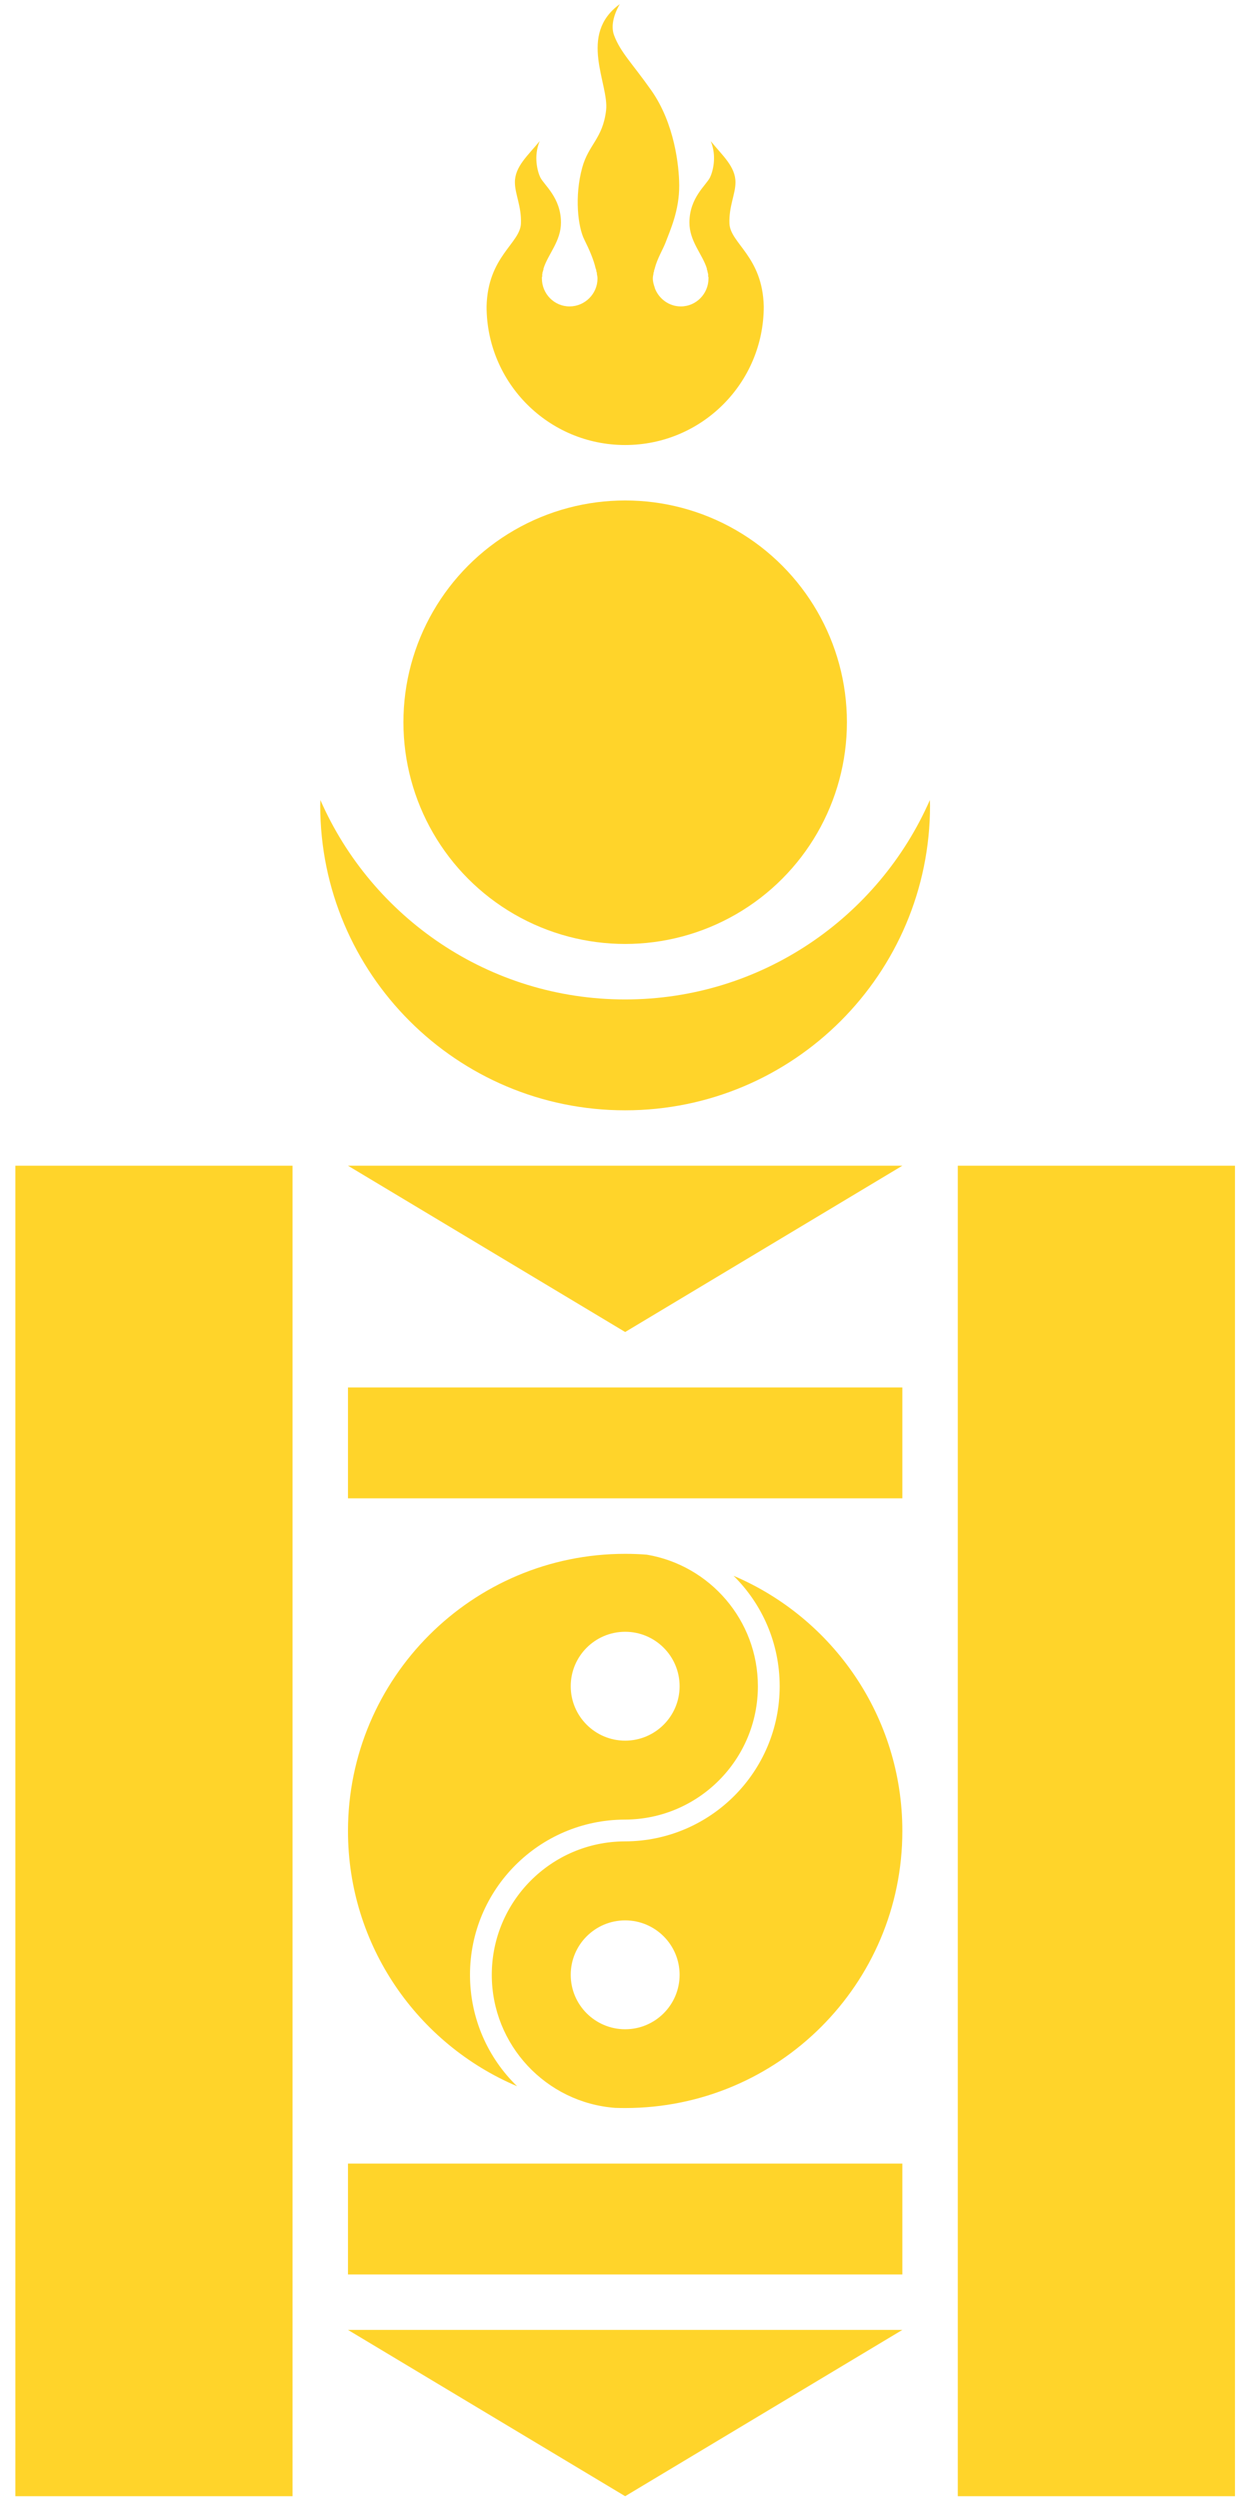
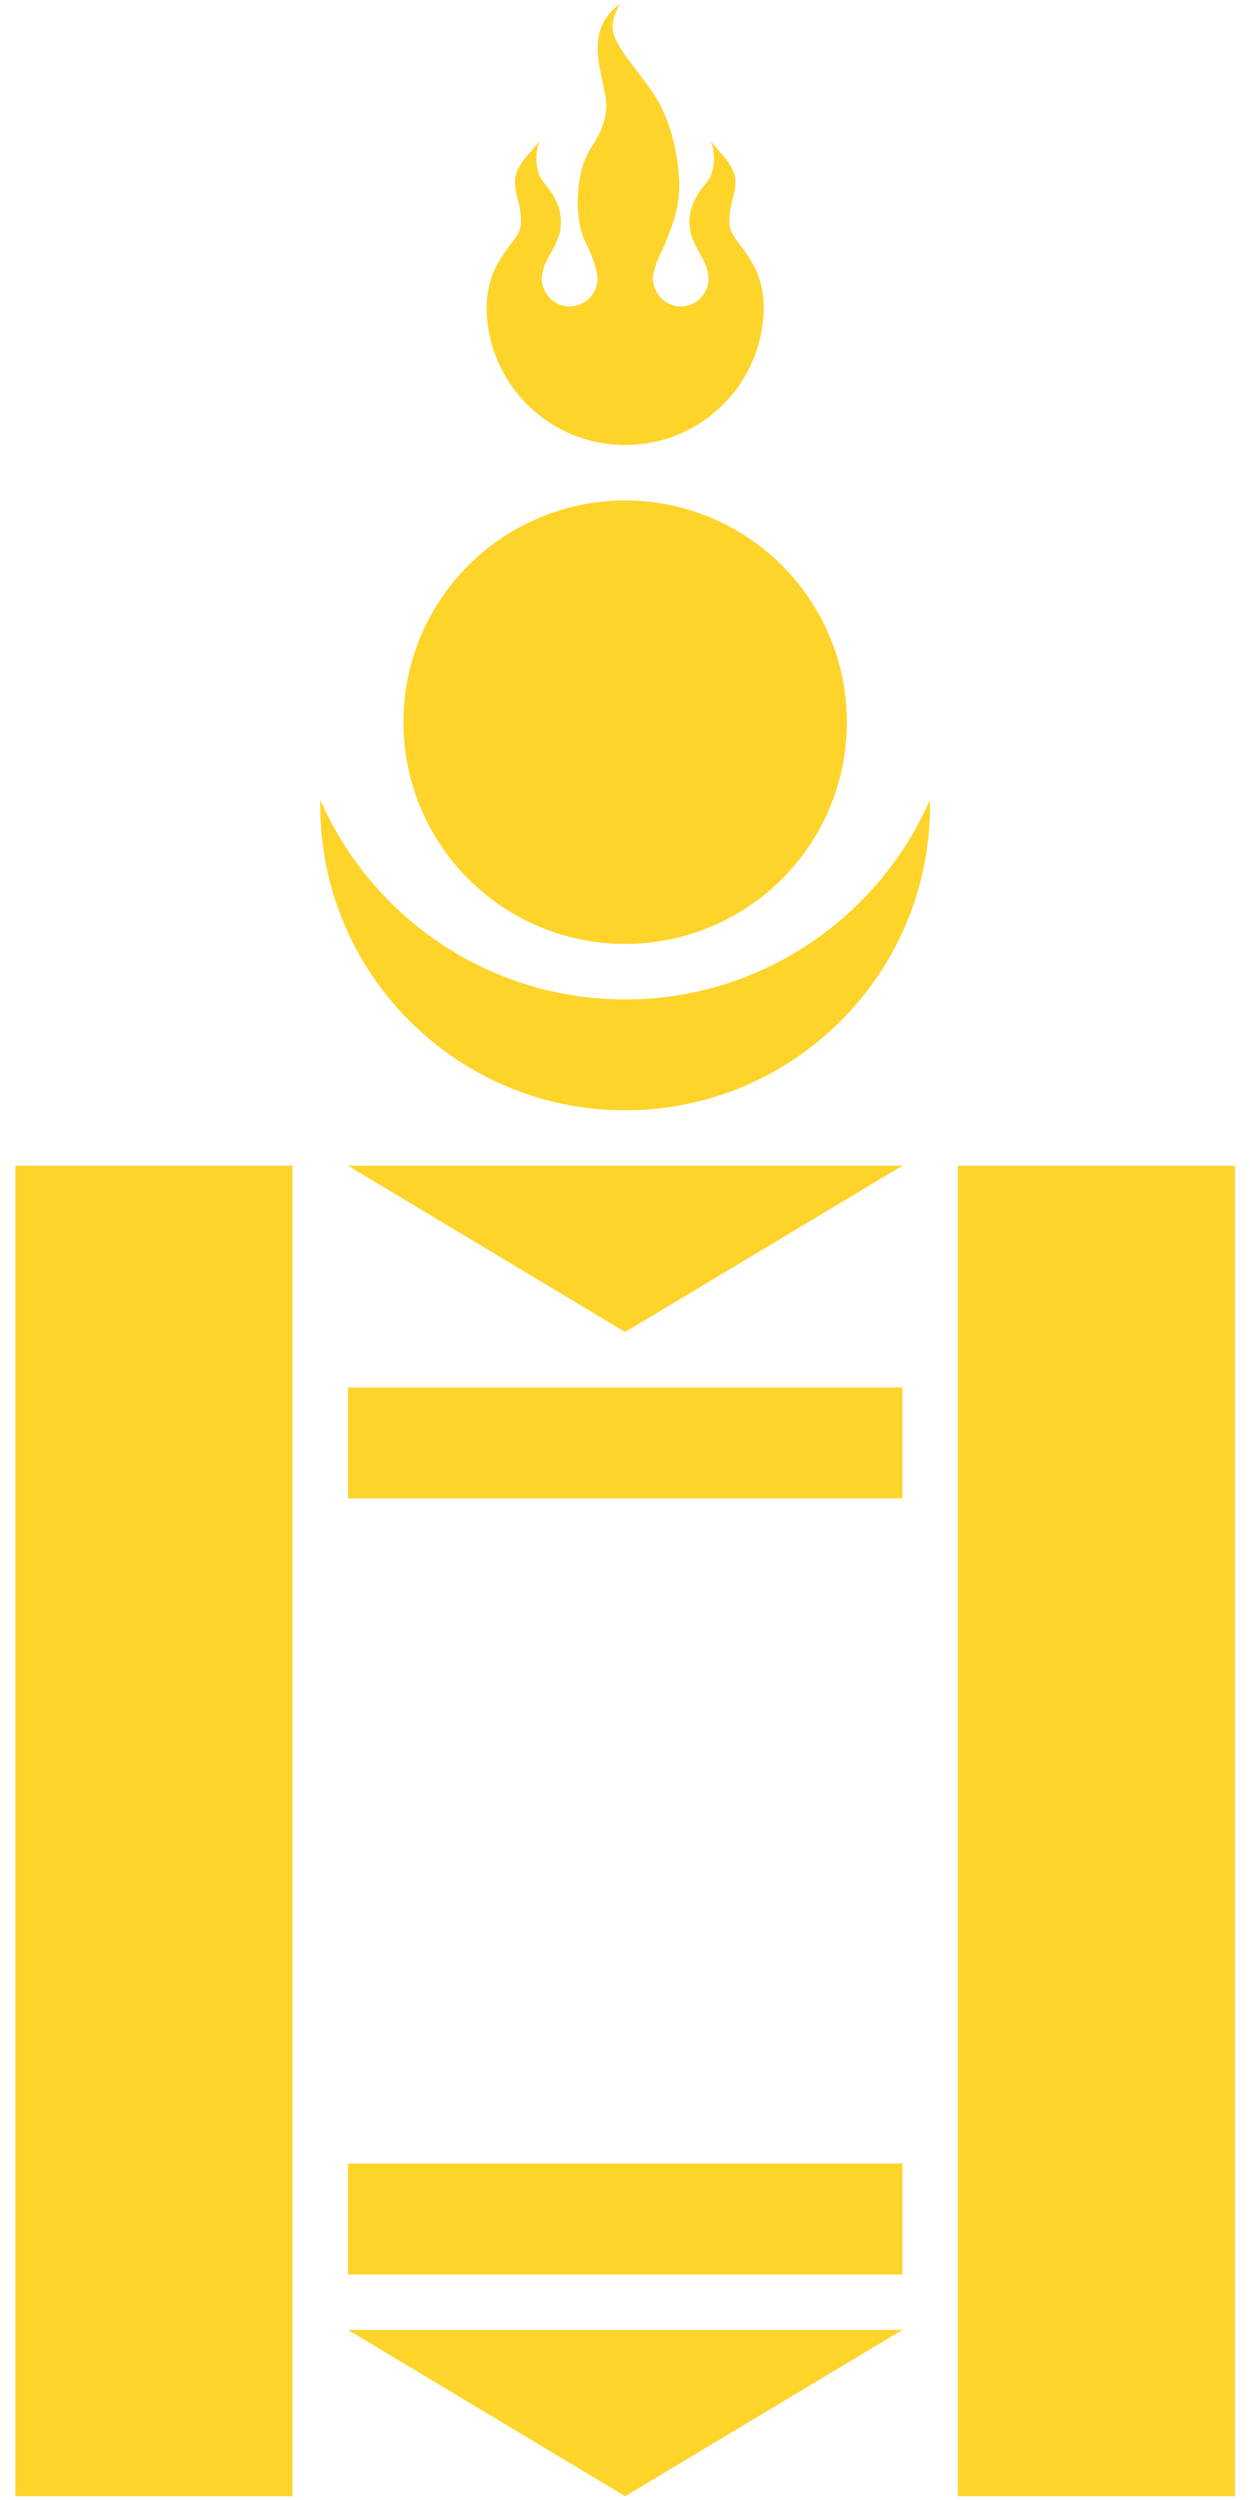
<svg xmlns="http://www.w3.org/2000/svg" xmlns:ns1="http://sodipodi.sourceforge.net/DTD/sodipodi-0.dtd" xmlns:ns2="http://www.inkscape.org/namespaces/inkscape" version="1.0" width="410" height="820" viewBox="0 0 120 60" id="svg2" ns1:version="0.32" ns2:version="0.48.2 r9819" ns1:docname="Soyombo_yellow.svg" ns2:output_extension="org.inkscape.output.svg.inkscape">
  <defs id="defs47">
    <ns2:perspective ns1:type="inkscape:persp3d" ns2:vp_x="0 : 300 : 1" ns2:vp_y="0 : 1000 : 0" ns2:vp_z="1200 : 300 : 1" ns2:persp3d-origin="600 : 200 : 1" id="perspective51" />
  </defs>
  <ns1:namedview ns2:window-height="814" ns2:window-width="1152" ns2:pageshadow="2" ns2:pageopacity="0.0" guidetolerance="10.0" gridtolerance="10.0" objecttolerance="10.0" borderopacity="1.0" bordercolor="#666666" pagecolor="#ffffff" id="base" showgrid="false" ns2:zoom="0.61651883" ns2:cx="859.52791" ns2:cy="528.42057" ns2:window-x="-8" ns2:window-y="-8" ns2:current-layer="svg2" ns2:window-maximized="1" />
  <clipPath id="l">
    <rect width="20" height="60" id="rect5" x="0" y="0" />
  </clipPath>
  <clipPath id="r">
-     <rect width="20" height="60" x="20" id="rect8" y="0" />
-   </clipPath>
+     </clipPath>
  <clipPath id="c">
    <circle cx="20" cy="39" r="5" id="circle11" ns1:cx="20" ns1:cy="39" ns1:rx="5" ns1:ry="5" />
  </clipPath>
  <g id="g2555" transform="matrix(5.322, 0, 0, 5.322, -136.818, -122.962)" style="fill:#ffd42a;fill-opacity:1">
-     <path id="circle2461" d="M 36.985,34.222 C 34.226,34.222 31.985,36.463 31.985,39.222 C 31.985,41.291 33.244,43.066 35.036,43.826 C 34.511,43.317 34.186,42.604 34.186,41.816 C 34.186,40.275 35.433,39.023 36.973,39.016 C 36.977,39.016 36.981,39.016 36.985,39.016 C 38.308,39.01 39.379,37.934 39.379,36.61 C 39.379,35.419 38.512,34.429 37.375,34.237 C 37.246,34.227 37.117,34.222 36.985,34.222 z M 38.94,34.618 C 39.454,35.126 39.772,35.831 39.772,36.61 C 39.772,38.151 38.525,39.403 36.985,39.409 C 36.981,39.409 36.977,39.409 36.973,39.409 C 35.65,39.416 34.579,40.492 34.579,41.816 C 34.579,43.083 35.561,44.123 36.804,44.216 C 36.864,44.218 36.925,44.219 36.985,44.219 C 39.745,44.219 41.985,41.982 41.985,39.222 C 41.985,37.156 40.73,35.379 38.94,34.618 z M 36.985,35.628 C 37.527,35.628 37.967,36.068 37.967,36.61 C 37.967,37.152 37.527,37.592 36.985,37.592 C 36.443,37.592 36.003,37.152 36.003,36.61 C 36.003,36.068 36.443,35.628 36.985,35.628 z M 36.985,40.834 C 37.527,40.834 37.967,41.274 37.967,41.816 C 37.967,42.358 37.527,42.798 36.985,42.798 C 36.443,42.798 36.003,42.358 36.003,41.816 C 36.003,41.274 36.443,40.834 36.985,40.834 z" style="fill:#ffd42a;fill-opacity:1" />
    <path id="lower_bow_of_crescent" transform="scale(0.1)" d="M 314.875,206.25 C 314.869,206.572 314.844,206.896 314.844,207.219 C 314.844,237.579 339.484,262.219 369.844,262.219 C 400.204,262.219 424.844,237.579 424.844,207.219 C 424.844,206.895 424.818,206.572 424.812,206.25 C 415.538,227.411 394.415,242.219 369.844,242.219 C 345.271,242.219 324.149,227.413 314.875,206.25 z" style="fill:#ffd42a;fill-opacity:1" />
    <circle transform="translate(16.985, 0.221)" id="upper_circle" cx="20" cy="19" r="4" ns1:cx="20" ns1:cy="19" ns1:rx="4" ns1:ry="4" style="fill:#ffd42a;fill-opacity:1" d="m 24,19 c 0,2.209 -1.791,4 -4,4 -2.209,0 -4,-1.791 -4,-4 0,-2.209 1.791,-4 4,-4 2.209,0 4,1.791 4,4 z" />
    <path id="flame" d="M 36.888,6.268 C 36.127,6.82 36.697,7.709 36.641,8.183 C 36.581,8.694 36.326,8.797 36.211,9.215 C 36.065,9.745 36.137,10.293 36.246,10.511 C 36.344,10.708 36.417,10.881 36.452,11.033 C 36.455,11.044 36.461,11.055 36.464,11.067 C 36.464,11.07 36.463,11.076 36.464,11.078 C 36.464,11.08 36.463,11.083 36.464,11.084 C 36.465,11.088 36.468,11.092 36.469,11.096 C 36.471,11.104 36.473,11.11 36.475,11.119 C 36.475,11.121 36.475,11.122 36.475,11.124 C 36.475,11.127 36.475,11.128 36.475,11.13 C 36.475,11.132 36.475,11.134 36.475,11.136 C 36.48,11.163 36.486,11.187 36.486,11.216 C 36.487,11.493 36.258,11.721 35.982,11.721 C 35.705,11.721 35.483,11.493 35.483,11.216 C 35.483,11.212 35.483,11.209 35.483,11.205 C 35.483,11.2 35.483,11.197 35.483,11.193 C 35.483,11.188 35.488,11.186 35.489,11.182 C 35.489,11.18 35.489,11.177 35.489,11.176 C 35.489,11.173 35.489,11.167 35.489,11.164 C 35.489,11.162 35.488,11.161 35.489,11.159 C 35.489,11.156 35.488,11.156 35.489,11.153 C 35.489,11.149 35.488,11.146 35.489,11.141 C 35.49,11.134 35.493,11.126 35.494,11.119 C 35.495,11.116 35.494,11.115 35.494,11.113 C 35.495,11.111 35.494,11.108 35.494,11.107 C 35.495,11.105 35.494,11.103 35.494,11.101 C 35.495,11.099 35.5,11.098 35.5,11.096 C 35.501,11.094 35.5,11.092 35.5,11.09 C 35.501,11.085 35.505,11.078 35.506,11.073 C 35.506,11.071 35.506,11.068 35.506,11.067 C 35.507,11.063 35.511,11.059 35.512,11.055 C 35.513,11.052 35.51,11.042 35.512,11.038 C 35.592,10.779 35.828,10.546 35.827,10.207 C 35.826,9.758 35.523,9.533 35.454,9.393 C 35.406,9.294 35.327,9.017 35.443,8.739 C 35.231,8.999 34.994,9.198 34.996,9.484 C 34.997,9.698 35.116,9.913 35.105,10.224 C 35.092,10.585 34.507,10.816 34.485,11.721 C 34.485,13.102 35.603,14.221 36.985,14.221 C 38.367,14.221 39.485,13.102 39.485,11.721 C 39.464,10.816 38.879,10.585 38.866,10.224 C 38.855,9.913 38.974,9.698 38.975,9.484 C 38.976,9.198 38.739,8.999 38.528,8.739 C 38.644,9.017 38.564,9.294 38.516,9.393 C 38.448,9.533 38.145,9.758 38.144,10.207 C 38.143,10.546 38.379,10.779 38.459,11.038 C 38.459,11.04 38.458,11.042 38.459,11.044 C 38.459,11.045 38.459,11.048 38.459,11.05 C 38.46,11.052 38.458,11.054 38.459,11.055 C 38.46,11.059 38.464,11.063 38.465,11.067 C 38.467,11.075 38.469,11.082 38.47,11.09 C 38.473,11.1 38.474,11.108 38.476,11.119 C 38.477,11.124 38.481,11.13 38.482,11.136 C 38.483,11.146 38.481,11.154 38.482,11.164 C 38.482,11.17 38.482,11.176 38.482,11.182 C 38.482,11.186 38.487,11.188 38.488,11.193 C 38.488,11.194 38.488,11.197 38.488,11.199 C 38.488,11.201 38.488,11.202 38.488,11.205 C 38.488,11.209 38.488,11.212 38.488,11.216 C 38.488,11.493 38.265,11.721 37.989,11.721 C 37.773,11.721 37.589,11.58 37.519,11.388 C 37.518,11.386 37.519,11.384 37.519,11.382 C 37.5,11.33 37.484,11.275 37.484,11.216 C 37.484,11.186 37.49,11.159 37.496,11.13 C 37.496,11.126 37.495,11.123 37.496,11.119 C 37.497,11.112 37.5,11.108 37.501,11.101 C 37.502,11.096 37.506,11.089 37.507,11.084 C 37.508,11.08 37.506,11.071 37.507,11.067 C 37.508,11.062 37.512,11.061 37.513,11.055 C 37.515,11.05 37.516,11.044 37.519,11.038 C 37.519,11.037 37.518,11.034 37.519,11.033 C 37.566,10.853 37.668,10.689 37.714,10.568 C 37.795,10.35 37.963,9.992 37.96,9.536 C 37.958,9.191 37.877,8.42 37.455,7.822 C 37.118,7.343 36.9,7.138 36.785,6.83 C 36.726,6.672 36.772,6.469 36.888,6.268 z" style="fill:#ffd42a;fill-opacity:1" />
    <rect id="left_beam" x="25.985" y="27.221" width="5" height="24" style="fill:#ffd42a;fill-opacity:1" />
    <rect id="right_beam" x="42.985" y="27.221" width="5" height="24" style="fill:#ffd42a;fill-opacity:1" />
    <path id="upper_triangle" d="M 31.985,27.221 L 41.985,27.221 L 36.985,30.221" style="fill:#ffd42a;fill-opacity:1" />
    <rect id="upper_crossbeam" x="31.985" y="31.221" width="10" height="2" style="fill:#ffd42a;fill-opacity:1" />
    <rect id="lower_crossbeam" x="31.985" y="45.221" width="10" height="2" style="fill:#ffd42a;fill-opacity:1" />
    <path id="lower_triangle" d="M 31.985,48.221 L 41.985,48.221 L 36.985,51.221" style="fill:#ffd42a;fill-opacity:1" />
  </g>
</svg>